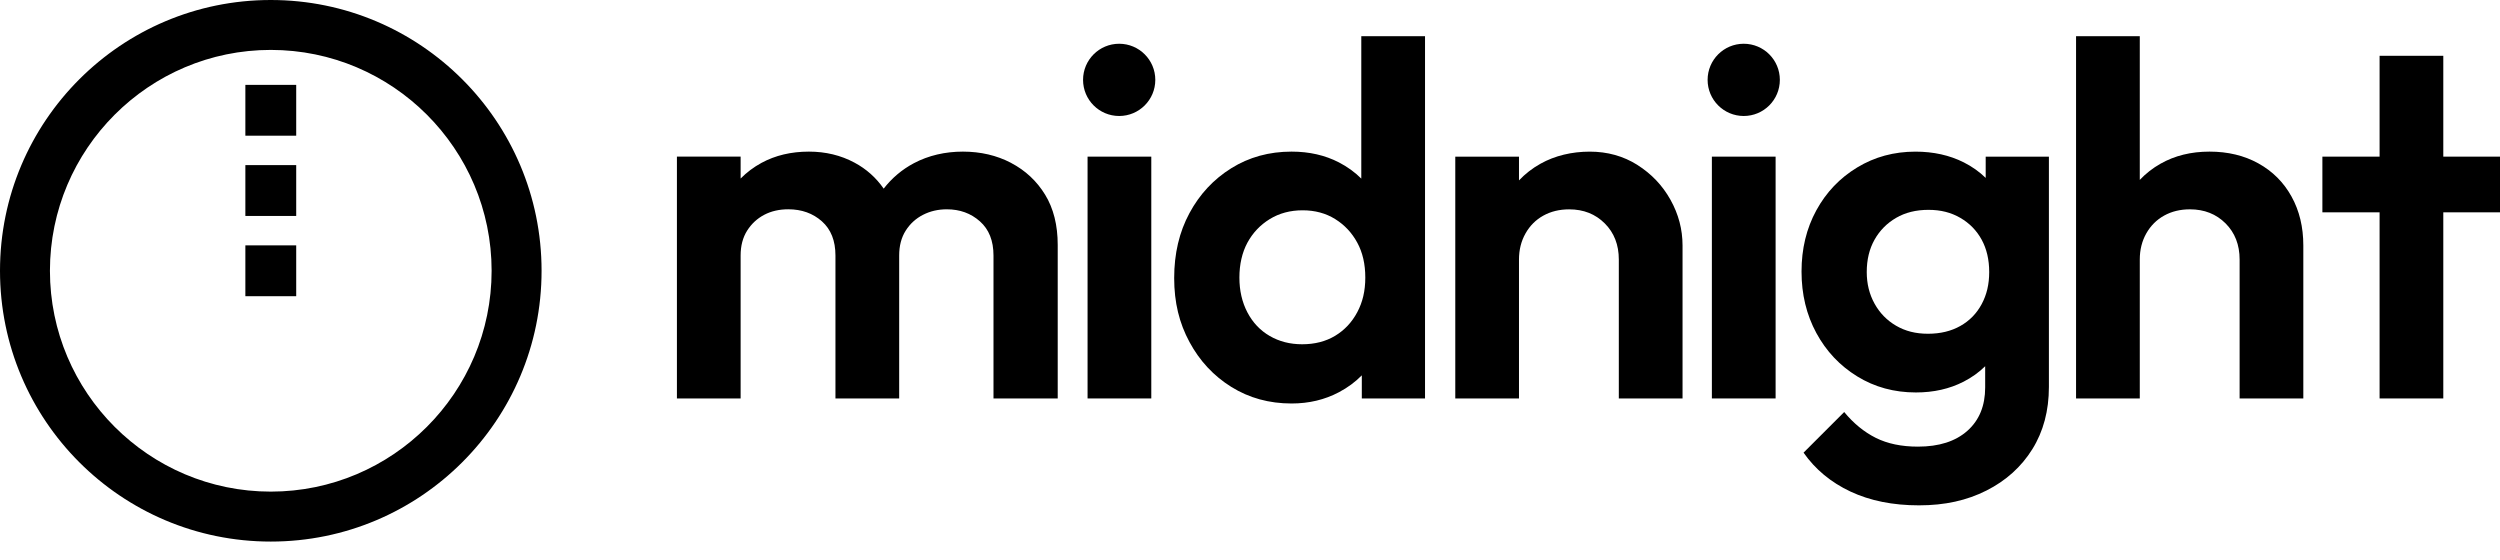
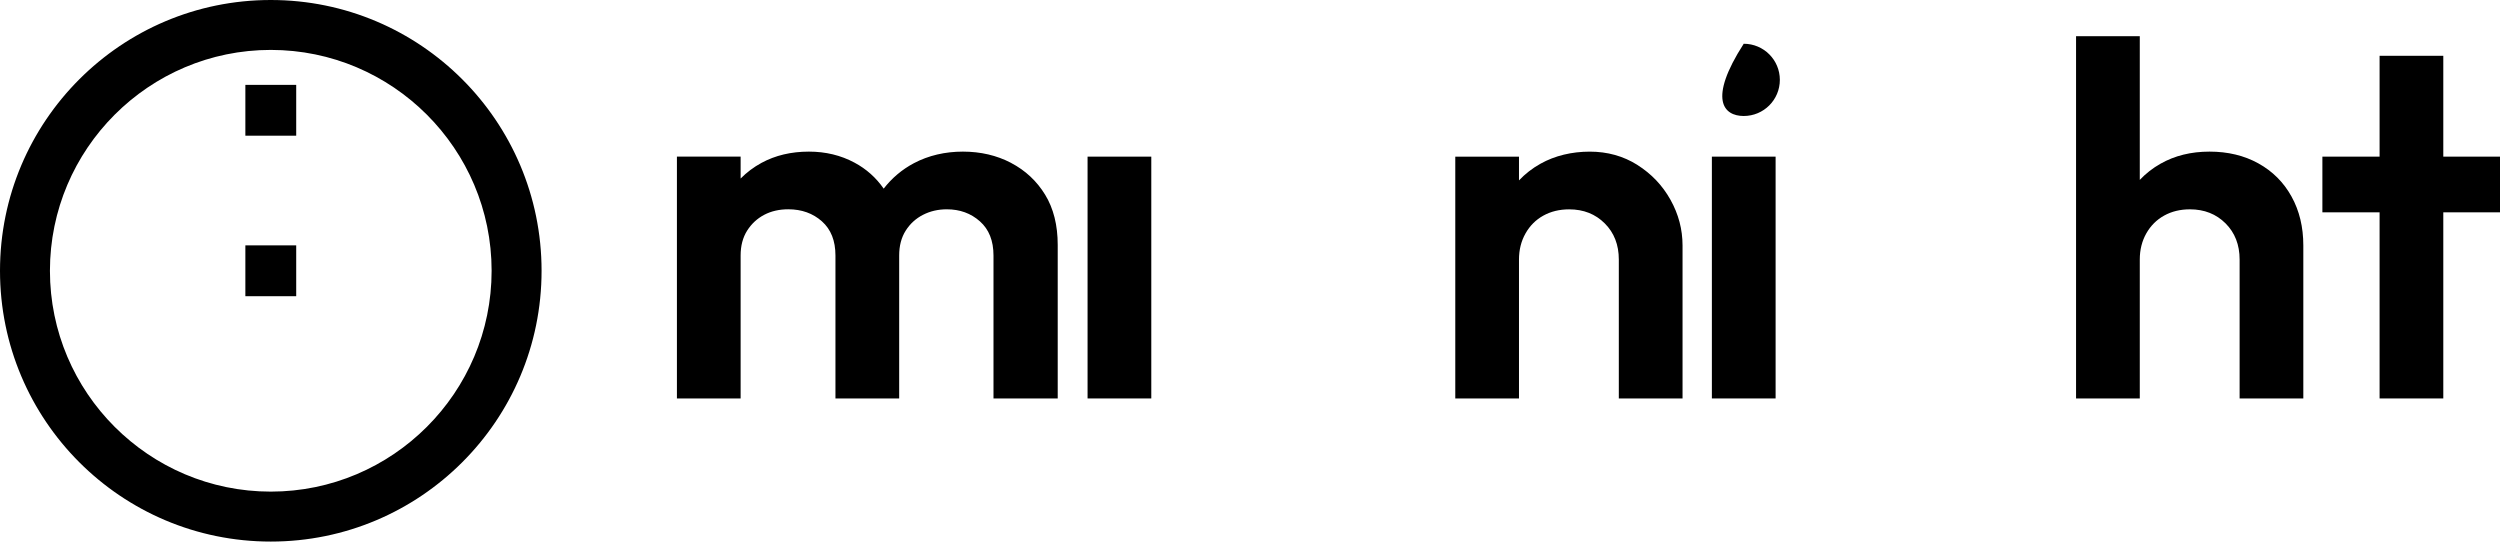
<svg xmlns="http://www.w3.org/2000/svg" width="116" height="26" viewBox="0 0 116 26" fill="none" class="tablet:block hidden">
  <path d="M12.564 0C5.625 0 0 5.625 0 12.564C0 19.503 5.625 25.129 12.564 25.129C19.503 25.129 25.129 19.503 25.129 12.564C25.129 5.625 19.503 0 12.564 0ZM12.564 22.811C6.914 22.811 2.317 18.215 2.317 12.564C2.317 6.914 6.913 2.316 12.564 2.316C18.215 2.316 22.811 6.913 22.811 12.563C22.811 18.214 18.215 22.811 12.564 22.811V22.811Z" fill="currentColor" />
  <path d="M13.744 11.385H11.385V13.744H13.744V11.385Z" fill="currentColor" />
-   <path d="M13.744 7.661H11.385V10.02H13.744V7.661Z" fill="currentColor" />
  <path d="M13.744 3.938H11.385V6.296H13.744V3.938Z" fill="currentColor" />
  <path d="M46.914 7.558C46.246 7.209 45.501 7.035 44.679 7.035C43.856 7.035 43.084 7.213 42.409 7.57C41.853 7.864 41.386 8.26 41.003 8.753C40.65 8.244 40.2 7.842 39.65 7.547C39.014 7.205 38.307 7.035 37.532 7.035C36.709 7.035 35.976 7.209 35.332 7.558C34.968 7.756 34.648 7.998 34.365 8.284V7.267H31.409V18.488H34.365V11.853C34.365 11.403 34.467 11.018 34.668 10.7C34.87 10.383 35.134 10.138 35.46 9.967C35.786 9.796 36.158 9.711 36.577 9.711C37.198 9.711 37.718 9.898 38.137 10.27C38.556 10.643 38.765 11.171 38.765 11.854V18.488H41.722V11.854C41.722 11.404 41.823 11.019 42.025 10.701C42.226 10.383 42.494 10.139 42.827 9.968C43.161 9.797 43.529 9.712 43.933 9.712C44.538 9.712 45.05 9.898 45.469 10.271C45.888 10.643 46.098 11.171 46.098 11.854V18.489H49.078V11.366C49.078 10.45 48.884 9.674 48.496 9.038C48.108 8.402 47.58 7.909 46.913 7.559L46.914 7.558Z" fill="currentColor" />
  <path d="M53.42 7.268H50.463V18.488H53.42V7.268Z" fill="currentColor" />
-   <path d="M63.164 8.287C62.865 7.989 62.52 7.739 62.128 7.536C61.484 7.203 60.751 7.035 59.928 7.035C58.888 7.035 57.957 7.292 57.135 7.804C56.312 8.316 55.664 9.011 55.192 9.887C54.718 10.764 54.482 11.769 54.482 12.902C54.482 14.034 54.718 14.993 55.192 15.87C55.665 16.747 56.312 17.442 57.135 17.954C57.958 18.466 58.889 18.722 59.928 18.722C60.735 18.722 61.468 18.548 62.128 18.198C62.533 17.985 62.885 17.723 63.188 17.416V18.489H66.121V1.681H63.164V8.287ZM61.954 15.579C61.52 15.842 61.008 15.974 60.418 15.974C59.859 15.974 59.358 15.846 58.916 15.59C58.474 15.334 58.129 14.97 57.88 14.496C57.632 14.023 57.508 13.484 57.508 12.879C57.508 12.273 57.632 11.719 57.88 11.26C58.129 10.802 58.474 10.438 58.916 10.166C59.358 9.895 59.866 9.758 60.441 9.758C61.015 9.758 61.519 9.895 61.954 10.166C62.389 10.438 62.73 10.802 62.978 11.26C63.227 11.718 63.35 12.257 63.35 12.879C63.35 13.5 63.226 14.019 62.978 14.485C62.73 14.951 62.389 15.316 61.954 15.579V15.579Z" fill="currentColor" />
  <path d="M75.975 7.652C75.323 7.242 74.586 7.036 73.763 7.036C72.94 7.036 72.148 7.222 71.482 7.595C71.102 7.806 70.77 8.066 70.481 8.37V7.269H67.525V18.489H70.481V12.041C70.481 11.591 70.582 11.188 70.784 10.831C70.985 10.474 71.261 10.199 71.61 10.005C71.96 9.811 72.359 9.714 72.808 9.714C73.476 9.714 74.027 9.931 74.461 10.366C74.896 10.8 75.113 11.359 75.113 12.042V18.49H78.07V11.39C78.07 10.645 77.884 9.939 77.511 9.271C77.139 8.604 76.626 8.065 75.975 7.654V7.652Z" fill="currentColor" />
  <path d="M82.388 7.268H79.431V18.488H82.388V7.268Z" fill="currentColor" />
-   <path d="M92.135 8.254C91.847 7.972 91.51 7.732 91.123 7.536C90.463 7.203 89.714 7.036 88.876 7.036C87.883 7.036 86.982 7.28 86.176 7.769C85.368 8.258 84.736 8.921 84.278 9.759C83.82 10.597 83.591 11.544 83.591 12.6C83.591 13.655 83.82 14.605 84.278 15.451C84.736 16.297 85.368 16.968 86.176 17.465C86.982 17.962 87.891 18.21 88.899 18.21C89.722 18.21 90.459 18.044 91.111 17.71C91.491 17.515 91.824 17.276 92.112 16.993V17.977C92.112 18.831 91.836 19.502 91.285 19.991C90.734 20.48 89.97 20.724 88.992 20.724C88.232 20.724 87.58 20.588 87.037 20.317C86.494 20.045 86.005 19.645 85.571 19.118L83.685 21.003C84.228 21.779 84.954 22.381 85.861 22.808C86.769 23.234 87.828 23.448 89.039 23.448C90.25 23.448 91.263 23.219 92.17 22.762C93.078 22.304 93.788 21.664 94.301 20.841C94.813 20.018 95.069 19.056 95.069 17.955V7.268H92.136V8.254H92.135ZM90.959 15.125C90.532 15.366 90.032 15.486 89.458 15.486C88.883 15.486 88.406 15.362 87.979 15.114C87.552 14.865 87.219 14.524 86.979 14.089C86.738 13.655 86.617 13.166 86.617 12.623C86.617 12.049 86.738 11.548 86.979 11.121C87.219 10.695 87.553 10.357 87.979 10.109C88.406 9.86 88.907 9.737 89.481 9.737C90.055 9.737 90.532 9.861 90.959 10.109C91.386 10.357 91.716 10.695 91.949 11.121C92.182 11.548 92.299 12.049 92.299 12.623C92.299 13.197 92.182 13.679 91.949 14.113C91.716 14.547 91.386 14.885 90.959 15.125V15.125Z" fill="currentColor" />
  <path d="M104.791 7.582C104.131 7.217 103.375 7.035 102.521 7.035C101.668 7.035 100.911 7.221 100.252 7.594C99.886 7.8 99.566 8.052 99.286 8.347V1.681H96.329V18.488H99.286V12.04C99.286 11.591 99.387 11.187 99.588 10.83C99.79 10.473 100.066 10.198 100.415 10.004C100.764 9.81 101.163 9.713 101.613 9.713C102.28 9.713 102.831 9.931 103.266 10.365C103.7 10.799 103.918 11.358 103.918 12.041V18.489H106.874V11.389C106.874 10.536 106.692 9.779 106.327 9.12C105.962 8.46 105.45 7.948 104.791 7.583V7.582Z" fill="currentColor" />
  <path d="M116 7.268H113.369V2.589H110.413V7.268H107.759V9.852H110.413V18.488H113.369V9.852H116V7.268Z" fill="currentColor" />
-   <path d="M51.93 5.382C52.855 5.382 53.606 4.632 53.606 3.706C53.606 2.78 52.855 2.03 51.93 2.03C51.004 2.03 50.254 2.78 50.254 3.706C50.254 4.632 51.004 5.382 51.93 5.382Z" fill="currentColor" />
-   <path d="M80.909 5.382C81.835 5.382 82.585 4.632 82.585 3.706C82.585 2.78 81.835 2.03 80.909 2.03C79.984 2.03 79.233 2.78 79.233 3.706C79.233 4.632 79.984 5.382 80.909 5.382Z" fill="currentColor" />
+   <path d="M80.909 5.382C81.835 5.382 82.585 4.632 82.585 3.706C82.585 2.78 81.835 2.03 80.909 2.03C79.233 4.632 79.984 5.382 80.909 5.382Z" fill="currentColor" />
</svg>